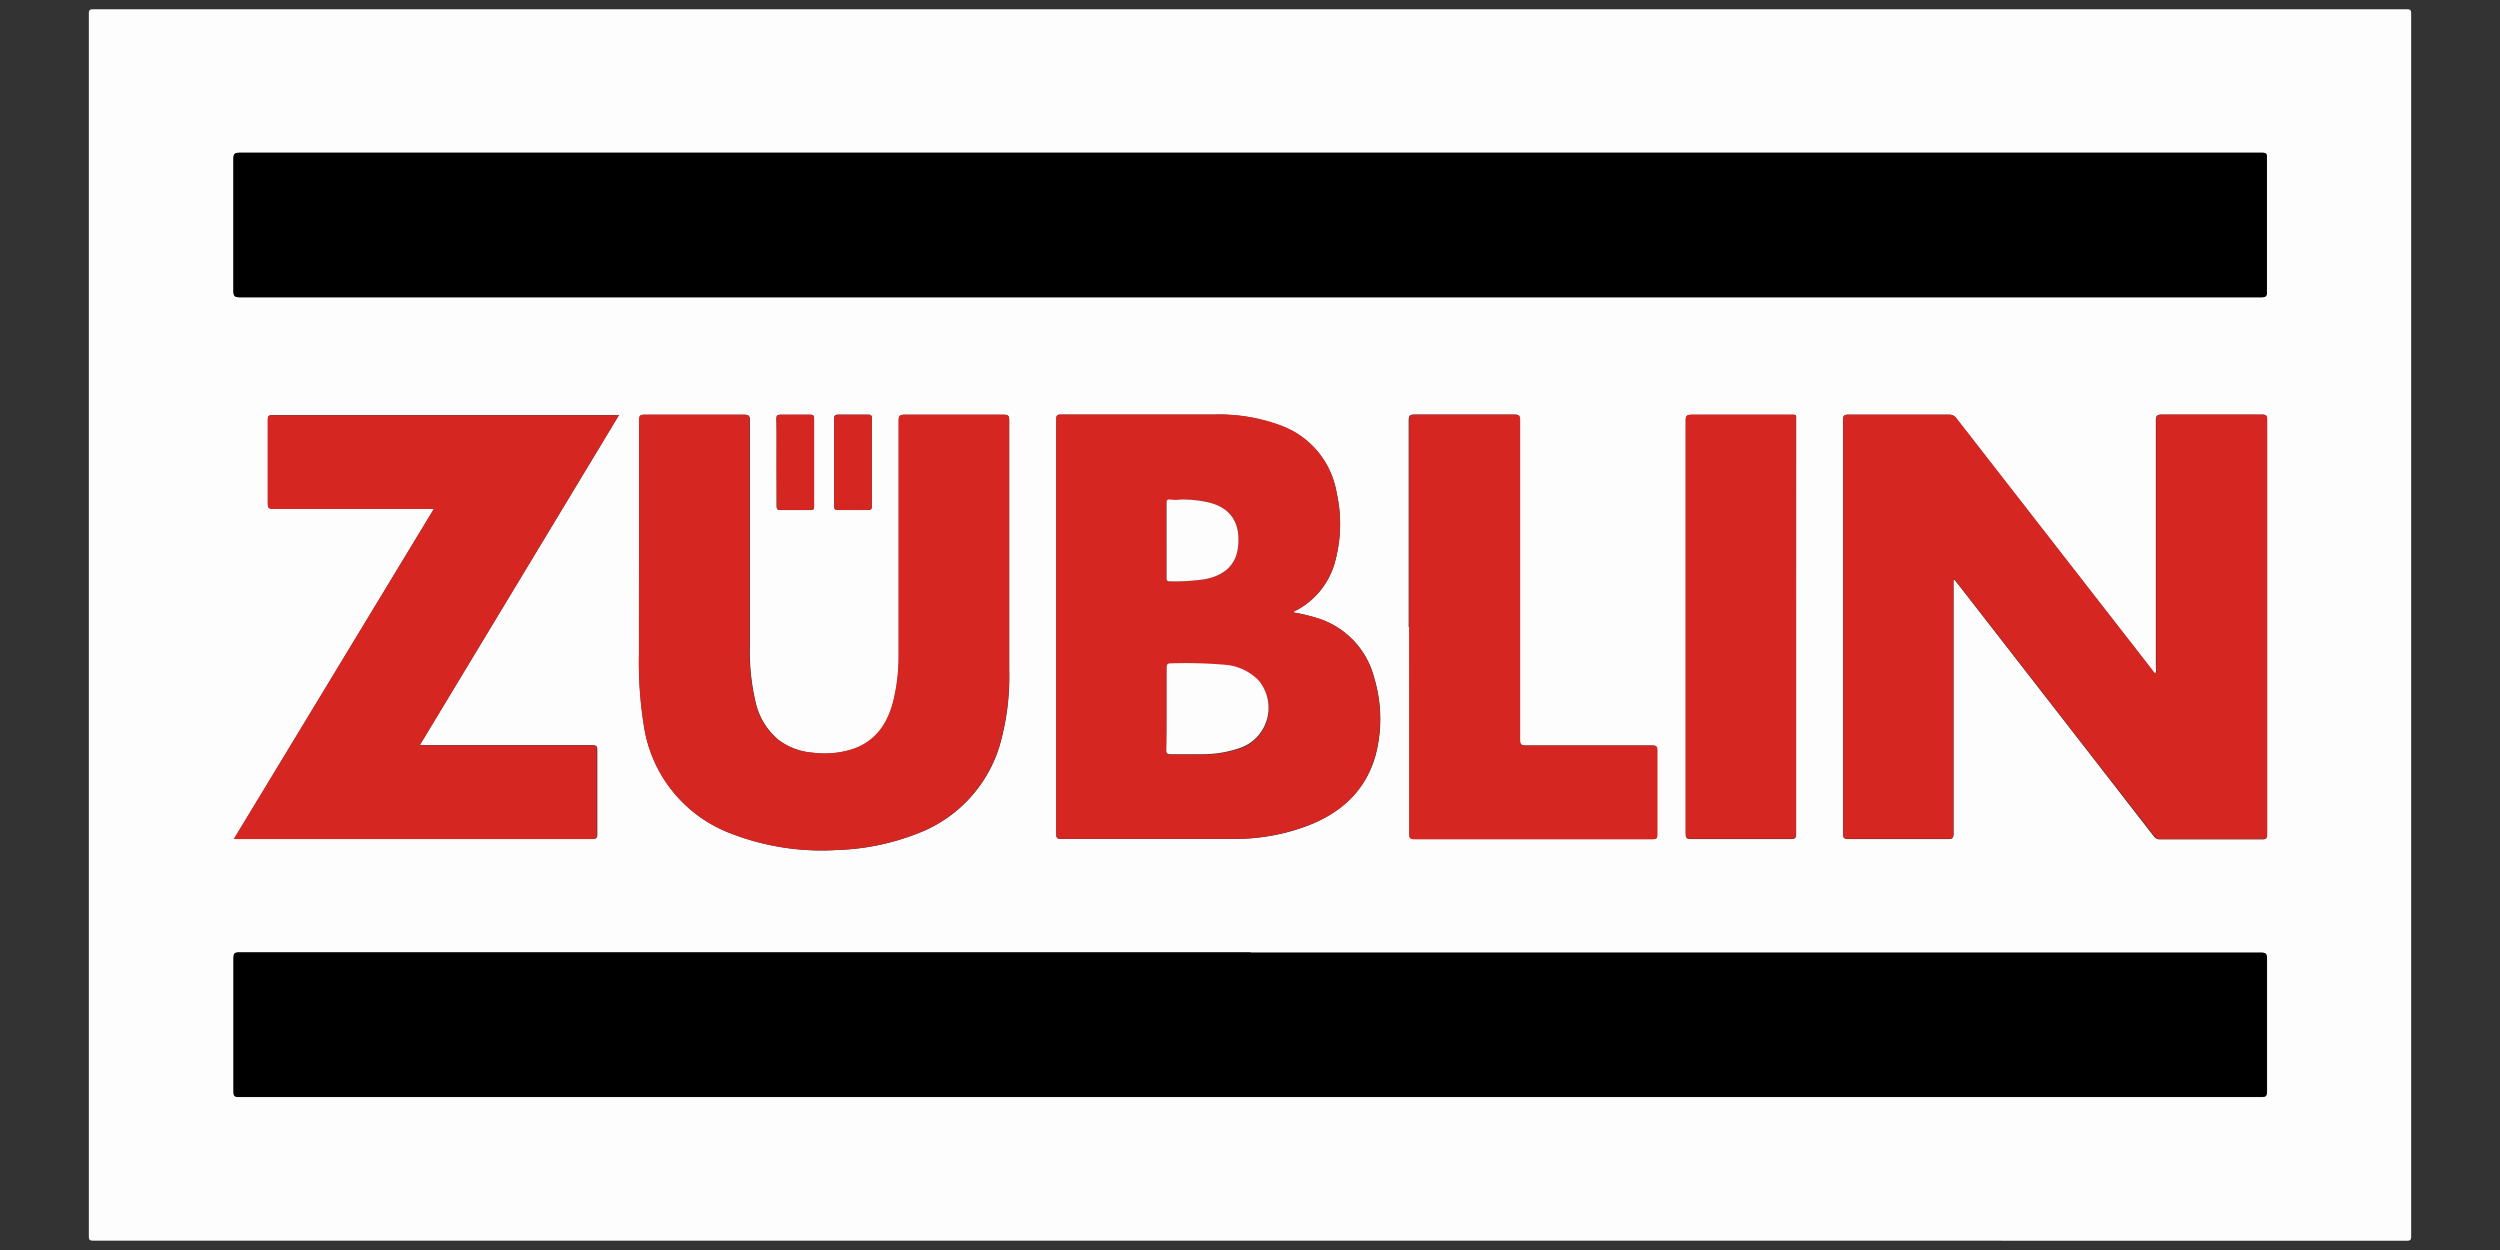
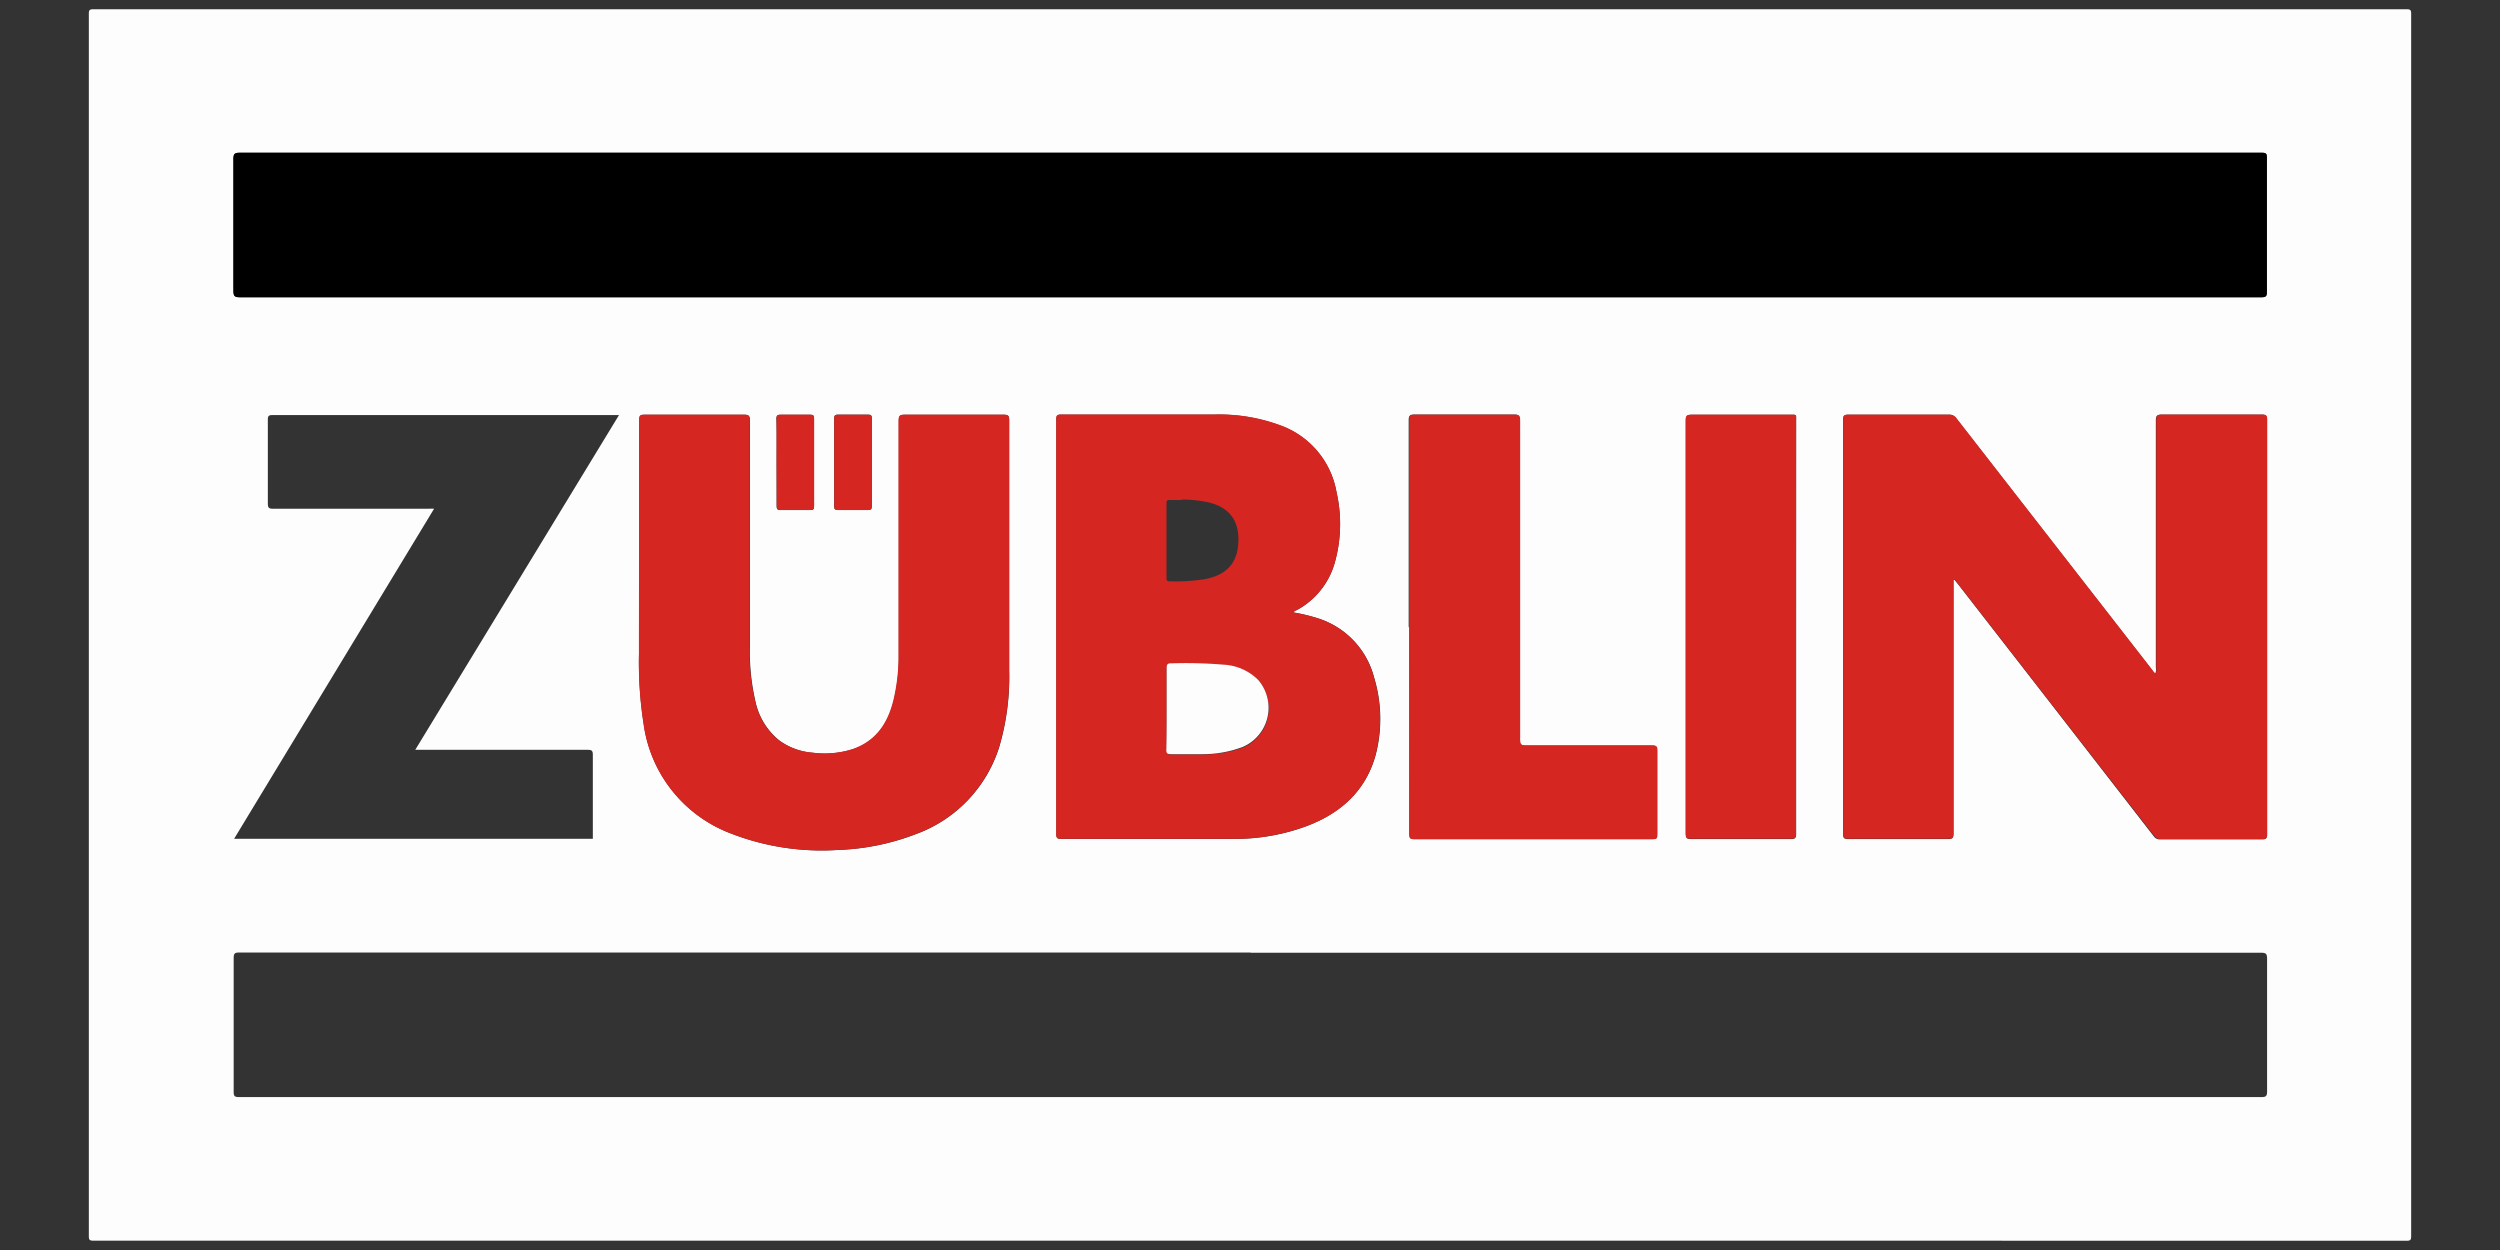
<svg xmlns="http://www.w3.org/2000/svg" id="Ebene_1" data-name="Ebene 1" viewBox="0 0 300 150">
  <rect x="0" y="0" width="300" height="150" fill="#333333" stroke="none" />
  <g id="Ebene_2" data-name="Ebene 2">
    <g id="Ebene_1-2" data-name="Ebene 1-2">
-       <path d="M150,148.88H11.2c-.44,0-.54-.1-.54-.54V1.65c0-.44.1-.54.54-.54H288.8c.44,0,.54.1.54.54v146.7c0,.44-.1.54-.54.54Q219.38,148.88,150,148.88ZM150,35.67H271.38c.54,0,.67-.12.66-.66q0-8.05,0-16.09c0-.46-.1-.59-.57-.59H28.77c-.6,0-.74.14-.74.73q0,7.94,0,15.86c0,.63.17.75.77.75Zm.07,78.63H28.7c-.55,0-.66.15-.66.68q0,8,0,16c0,.49.06.67.62.67q9.84,0,19.63,0H271.35c.55,0,.7-.1.7-.68q0-8,0-15.92c0-.6-.14-.72-.72-.72H150.07Zm84.35-44.72.12,0,.46.57q11.73,15.09,23.44,30.19a.87.87,0,0,0,.78.39h12.26c.46,0,.54-.15.54-.57V50.36c0-.5-.15-.61-.62-.61q-6,0-12,0c-.59,0-.7.17-.7.72q0,14.84,0,29.66a1.06,1.06,0,0,1-.07.68c-.2-.08-.28-.27-.4-.42q-11.73-15.11-23.52-30.22a.94.94,0,0,0-.83-.41H221.79c-.49,0-.62.11-.62.62v49.69c0,.49.12.62.61.62q6,0,12,0c.54,0,.64-.16.64-.66q0-14.91,0-29.83Zm-79.21,3.93c.11-.22.3-.24.45-.32a9.32,9.32,0,0,0,4.49-5.59,17.11,17.11,0,0,0,.24-8.5,10.42,10.42,0,0,0-6.67-8,21.06,21.06,0,0,0-7.9-1.35h-18.5c-.49,0-.56.16-.56.6v49.75c0,.49.14.57.59.57H148a24.68,24.68,0,0,0,8.87-1.56c4-1.55,7-4.17,8.21-8.49a17.12,17.12,0,0,0-.18-9.31,10.09,10.09,0,0,0-6.76-7.11,20.72,20.72,0,0,0-2.92-.71Zm-78.53-6.7V78.48a48.18,48.18,0,0,0,.59,8.57,16.41,16.41,0,0,0,10.53,13A30.11,30.11,0,0,0,100.5,102a28.71,28.71,0,0,0,9.43-1.91,16.34,16.34,0,0,0,10-10.5,29.87,29.87,0,0,0,1.18-9.13c0-10,0-20,0-30.06,0-.56-.2-.63-.67-.63H108.61c-.58,0-.75.12-.75.73q0,14.06,0,28.12a22.56,22.56,0,0,1-.61,5.43c-.68,2.72-2,4.88-4.84,5.83a11.11,11.11,0,0,1-4.89.45,7.81,7.81,0,0,1-4.07-1.53,8.22,8.22,0,0,1-2.81-4.71,26.6,26.6,0,0,1-.65-6.6q0-13.53,0-27.06c0-.49-.11-.66-.64-.66q-6,0-12,0c-.49,0-.62.11-.62.61C76.69,55.85,76.68,61.33,76.68,66.81Zm-2.4-17H32.66c-.42,0-.52.13-.52.53V60.41c0,.54.14.64.65.64q9.32,0,18.63,0a5.56,5.56,0,0,1,.67,0l-24,39.61.55,0h42.5c.44,0,.54-.12.54-.56q0-5,0-10.07c0-.5-.12-.61-.61-.61q-10,0-20,0h-.7Zm94.84,25.44v24.81c0,.46.07.63.59.63q14.28,0,28.58,0c.42,0,.56-.08.55-.54q0-5.07,0-10.14c0-.49-.16-.56-.59-.56H183.1c-.58,0-.74-.12-.74-.72q0-19.17,0-38.33c0-.49-.1-.66-.64-.66q-6,0-12,0c-.49,0-.68.11-.68.67q0,12.42,0,24.84Zm46.42,0V50.51c0-.82.1-.74-.77-.74H203c-.49,0-.7.08-.7.66v49.63c0,.49.09.63.6.63q6,0,12,0c.54,0,.64-.15.64-.65q0-12.39,0-24.77ZM93.19,55.49v5.18c0,.38.06.55.49.54,1.17,0,2.35,0,3.53,0,.35,0,.47-.08.47-.46V50.22c0-.38-.13-.46-.5-.45H93.66c-.38,0-.5.09-.5.49C93.22,52,93.19,53.74,93.19,55.49Zm11.43,0V50.24c0-.33-.05-.49-.44-.49h-3.59c-.35,0-.49.09-.49.46V60.75c0,.38.14.45.49.45,1.18,0,2.36,0,3.54,0,.38,0,.49-.1.49-.49,0-1.73,0-3.48,0-5.23Z" style="fill:#fefdfd" />
+       <path d="M150,148.88H11.2c-.44,0-.54-.1-.54-.54V1.65c0-.44.1-.54.54-.54H288.8c.44,0,.54.1.54.54v146.7c0,.44-.1.54-.54.54Q219.38,148.88,150,148.88ZM150,35.67H271.38c.54,0,.67-.12.66-.66q0-8.05,0-16.09c0-.46-.1-.59-.57-.59H28.77c-.6,0-.74.14-.74.73q0,7.94,0,15.86c0,.63.17.75.77.75Zm.07,78.63H28.7c-.55,0-.66.15-.66.68q0,8,0,16c0,.49.06.67.62.67q9.84,0,19.63,0H271.35c.55,0,.7-.1.7-.68q0-8,0-15.92c0-.6-.14-.72-.72-.72H150.07Zm84.35-44.72.12,0,.46.57q11.73,15.09,23.44,30.19a.87.87,0,0,0,.78.39h12.26c.46,0,.54-.15.54-.57V50.36c0-.5-.15-.61-.62-.61q-6,0-12,0c-.59,0-.7.17-.7.72q0,14.84,0,29.66a1.06,1.06,0,0,1-.07.68c-.2-.08-.28-.27-.4-.42q-11.73-15.11-23.52-30.22a.94.94,0,0,0-.83-.41H221.79c-.49,0-.62.11-.62.62v49.69c0,.49.12.62.61.62q6,0,12,0c.54,0,.64-.16.64-.66q0-14.91,0-29.83Zm-79.21,3.93c.11-.22.3-.24.45-.32a9.32,9.32,0,0,0,4.49-5.59,17.11,17.11,0,0,0,.24-8.5,10.42,10.42,0,0,0-6.67-8,21.06,21.06,0,0,0-7.9-1.35h-18.5c-.49,0-.56.16-.56.6v49.75c0,.49.14.57.59.57H148a24.68,24.68,0,0,0,8.87-1.56c4-1.55,7-4.17,8.21-8.49a17.12,17.12,0,0,0-.18-9.31,10.09,10.09,0,0,0-6.76-7.11,20.72,20.72,0,0,0-2.92-.71Zm-78.53-6.7V78.48a48.18,48.18,0,0,0,.59,8.57,16.41,16.41,0,0,0,10.53,13A30.11,30.11,0,0,0,100.5,102a28.71,28.71,0,0,0,9.43-1.91,16.34,16.34,0,0,0,10-10.5,29.87,29.87,0,0,0,1.18-9.13c0-10,0-20,0-30.06,0-.56-.2-.63-.67-.63H108.61c-.58,0-.75.12-.75.73q0,14.06,0,28.12a22.56,22.56,0,0,1-.61,5.43c-.68,2.72-2,4.88-4.84,5.83a11.11,11.11,0,0,1-4.89.45,7.81,7.81,0,0,1-4.07-1.53,8.22,8.22,0,0,1-2.81-4.71,26.6,26.6,0,0,1-.65-6.6q0-13.53,0-27.06c0-.49-.11-.66-.64-.66q-6,0-12,0c-.49,0-.62.11-.62.61C76.69,55.85,76.68,61.33,76.68,66.81Zm-2.4-17H32.66c-.42,0-.52.13-.52.53V60.41c0,.54.14.64.65.64q9.32,0,18.63,0a5.56,5.56,0,0,1,.67,0l-24,39.61.55,0h42.5q0-5,0-10.07c0-.5-.12-.61-.61-.61q-10,0-20,0h-.7Zm94.84,25.44v24.81c0,.46.07.63.59.63q14.28,0,28.58,0c.42,0,.56-.08.55-.54q0-5.07,0-10.14c0-.49-.16-.56-.59-.56H183.1c-.58,0-.74-.12-.74-.72q0-19.17,0-38.33c0-.49-.1-.66-.64-.66q-6,0-12,0c-.49,0-.68.11-.68.67q0,12.42,0,24.84Zm46.42,0V50.51c0-.82.1-.74-.77-.74H203c-.49,0-.7.08-.7.66v49.63c0,.49.09.63.6.63q6,0,12,0c.54,0,.64-.15.64-.65q0-12.39,0-24.77ZM93.19,55.49v5.18c0,.38.06.55.49.54,1.17,0,2.35,0,3.53,0,.35,0,.47-.08.47-.46V50.22c0-.38-.13-.46-.5-.45H93.66c-.38,0-.5.09-.5.49C93.22,52,93.19,53.74,93.19,55.49Zm11.43,0V50.24c0-.33-.05-.49-.44-.49h-3.59c-.35,0-.49.09-.49.46V60.75c0,.38.14.45.49.45,1.18,0,2.36,0,3.54,0,.38,0,.49-.1.49-.49,0-1.73,0-3.48,0-5.23Z" style="fill:#fefdfd" />
      <path d="M150,35.67H28.77c-.59,0-.77-.12-.77-.75Q28,27,28,19.06c0-.59.15-.73.74-.73H271.45c.49,0,.57.13.57.59q0,8,0,16.09c0,.54-.13.66-.66.66Z" />
-       <path d="M150.07,114.31H271.3c.58,0,.72.12.72.72q0,7.95,0,15.92c0,.58-.15.68-.7.68H28.63c-.56,0-.62-.19-.62-.67q0-8,0-16c0-.53.11-.68.66-.68h121.4Z" />
      <path d="M234.42,69.57V100c0,.49-.09.66-.63.65q-6,0-12,0c-.49,0-.62-.12-.61-.61V50.37c0-.49.13-.61.61-.61q6.07,0,12.15,0a1,1,0,0,1,.83.41q11.75,15.12,23.51,30.22c.12.15.2.34.4.42a1.06,1.06,0,0,0,.07-.68V50.47c0-.55.11-.72.7-.72q6,0,12,0c.49,0,.62.1.62.61v49.75c0,.42-.08.57-.54.57-4.08,0-8.17,0-12.26,0a.87.87,0,0,1-.78-.39Q246.73,85.2,235,70.1l-.46-.57Z" style="fill:#d62622" />
      <path d="M155.21,73.5a22.19,22.19,0,0,1,2.9.68,10.12,10.12,0,0,1,6.76,7.11,17.12,17.12,0,0,1,.18,9.31c-1.17,4.32-4.16,7-8.21,8.5a24.9,24.9,0,0,1-8.87,1.56c-6.88,0-13.76,0-20.64,0-.45,0-.59-.1-.59-.57V50.34c0-.44.08-.6.56-.6h18.5a21.11,21.11,0,0,1,7.91,1.31,10.41,10.41,0,0,1,6.68,8.05,17.12,17.12,0,0,1-.24,8.5,9.32,9.32,0,0,1-4.49,5.58C155.51,73.26,155.32,73.28,155.21,73.5ZM140,85.09V90c0,.45.12.56.56.54,1.25,0,2.51,0,3.77,0a14,14,0,0,0,4.79-.82,5.12,5.12,0,0,0,2.74-6.7,5.19,5.19,0,0,0-.82-1.35,6.34,6.34,0,0,0-4.21-1.85,55.1,55.1,0,0,0-6.29-.15c-.5,0-.54.16-.54.57,0,1.62,0,3.24,0,4.87ZM141.76,60h-1.42c-.28,0-.36.09-.36.37V69.4c0,.28.09.36.37.36a23.3,23.3,0,0,0,4.17-.25c2.3-.41,3.68-1.6,4-3.65.4-2.72-.49-4.88-3.53-5.58a14.28,14.28,0,0,0-3.19-.33Z" style="fill:#d62622" />
      <path d="M76.68,66.81V50.37c0-.5.14-.61.62-.61q6,0,12,0c.53,0,.65.15.65.66q0,13.52,0,27.05a25.81,25.81,0,0,0,.65,6.61,8.31,8.31,0,0,0,2.8,4.71,7.83,7.83,0,0,0,4.08,1.52,11.05,11.05,0,0,0,4.88-.44c2.79-1,4.17-3.12,4.84-5.83a22.57,22.57,0,0,0,.62-5.43q0-14.07,0-28.12c0-.62.16-.74.75-.73q5.89,0,11.84,0c.49,0,.68.06.68.62q0,15,0,30.07a29.73,29.73,0,0,1-1.19,9.13,16.32,16.32,0,0,1-10,10.5,28.64,28.64,0,0,1-9.41,1.91,30,30,0,0,1-12.7-1.94,16.4,16.4,0,0,1-10.54-13,48.17,48.17,0,0,1-.58-8.57C76.67,74.59,76.68,70.71,76.68,66.81Z" style="fill:#d62622" />
-       <path d="M74.28,49.8,50.36,89.45H71c.49,0,.61.11.61.61q0,5,0,10.08c0,.43-.1.55-.55.55H28.61c-.15,0-.31,0-.56,0l24-39.61c-.27,0-.49,0-.67,0H32.79c-.5,0-.66-.1-.66-.64,0-3.36,0-6.72,0-10.08,0-.4.11-.53.52-.53h41.2A1.1,1.1,0,0,1,74.28,49.8Z" style="fill:#d62622" />
      <path d="M169.1,75.24V50.42c0-.56.17-.66.68-.66q6,0,12,0c.54,0,.64.15.64.66q0,19.15,0,38.32c0,.61.16.73.74.73,5.05,0,10.09,0,15.14,0,.43,0,.6.07.6.56q0,5.07,0,10.13c0,.46-.13.55-.56.55H169.7c-.52,0-.59-.17-.59-.63Q169.11,87.65,169.1,75.24Z" style="fill:#d62622" />
      <path d="M215.52,75.27V100c0,.49-.1.66-.64.65q-6,0-12,0c-.5,0-.61-.15-.61-.63V50.42c0-.57.19-.66.7-.66h11.79c.87,0,.77-.08.77.74Q215.54,62.89,215.52,75.27Z" style="fill:#d62622" />
      <path d="M93.19,55.49V50.25c0-.4.12-.49.49-.49h3.53c.35,0,.49.07.49.45V60.74c0,.38-.11.47-.47.46-1.17,0-2.35,0-3.52,0-.45,0-.5-.16-.5-.54C93.22,58.94,93.19,57.22,93.19,55.49Z" style="fill:#d62622" />
      <path d="M104.62,55.48v5.24c0,.39-.1.49-.49.49-1.17,0-2.35,0-3.53,0-.34,0-.49-.06-.49-.45V50.22c0-.37.11-.46.49-.45h3.59c.38,0,.44.14.44.49C104.61,52,104.62,53.73,104.62,55.48Z" style="fill:#d62622" />
      <path d="M140,85.09V80.18c0-.41.06-.59.54-.58a55,55,0,0,1,6.29.16A6.32,6.32,0,0,1,151,81.61a5.11,5.11,0,0,1-.58,7.22,5,5,0,0,1-1.34.82,13.53,13.53,0,0,1-4.8.85c-1.25,0-2.51,0-3.76,0-.44,0-.57-.09-.56-.54C140,88.36,140,86.72,140,85.09Z" style="fill:#fefdfd" />
-       <path d="M141.78,59.94a14.41,14.41,0,0,1,3.21.34c3,.7,3.93,2.86,3.54,5.58-.3,2-1.68,3.23-4,3.65a24.21,24.21,0,0,1-4.17.25c-.27,0-.37-.08-.37-.37V60.32c0-.28.09-.39.37-.38C140.84,60,141.31,60,141.78,59.94Z" style="fill:#fefdfd" />
    </g>
  </g>
</svg>